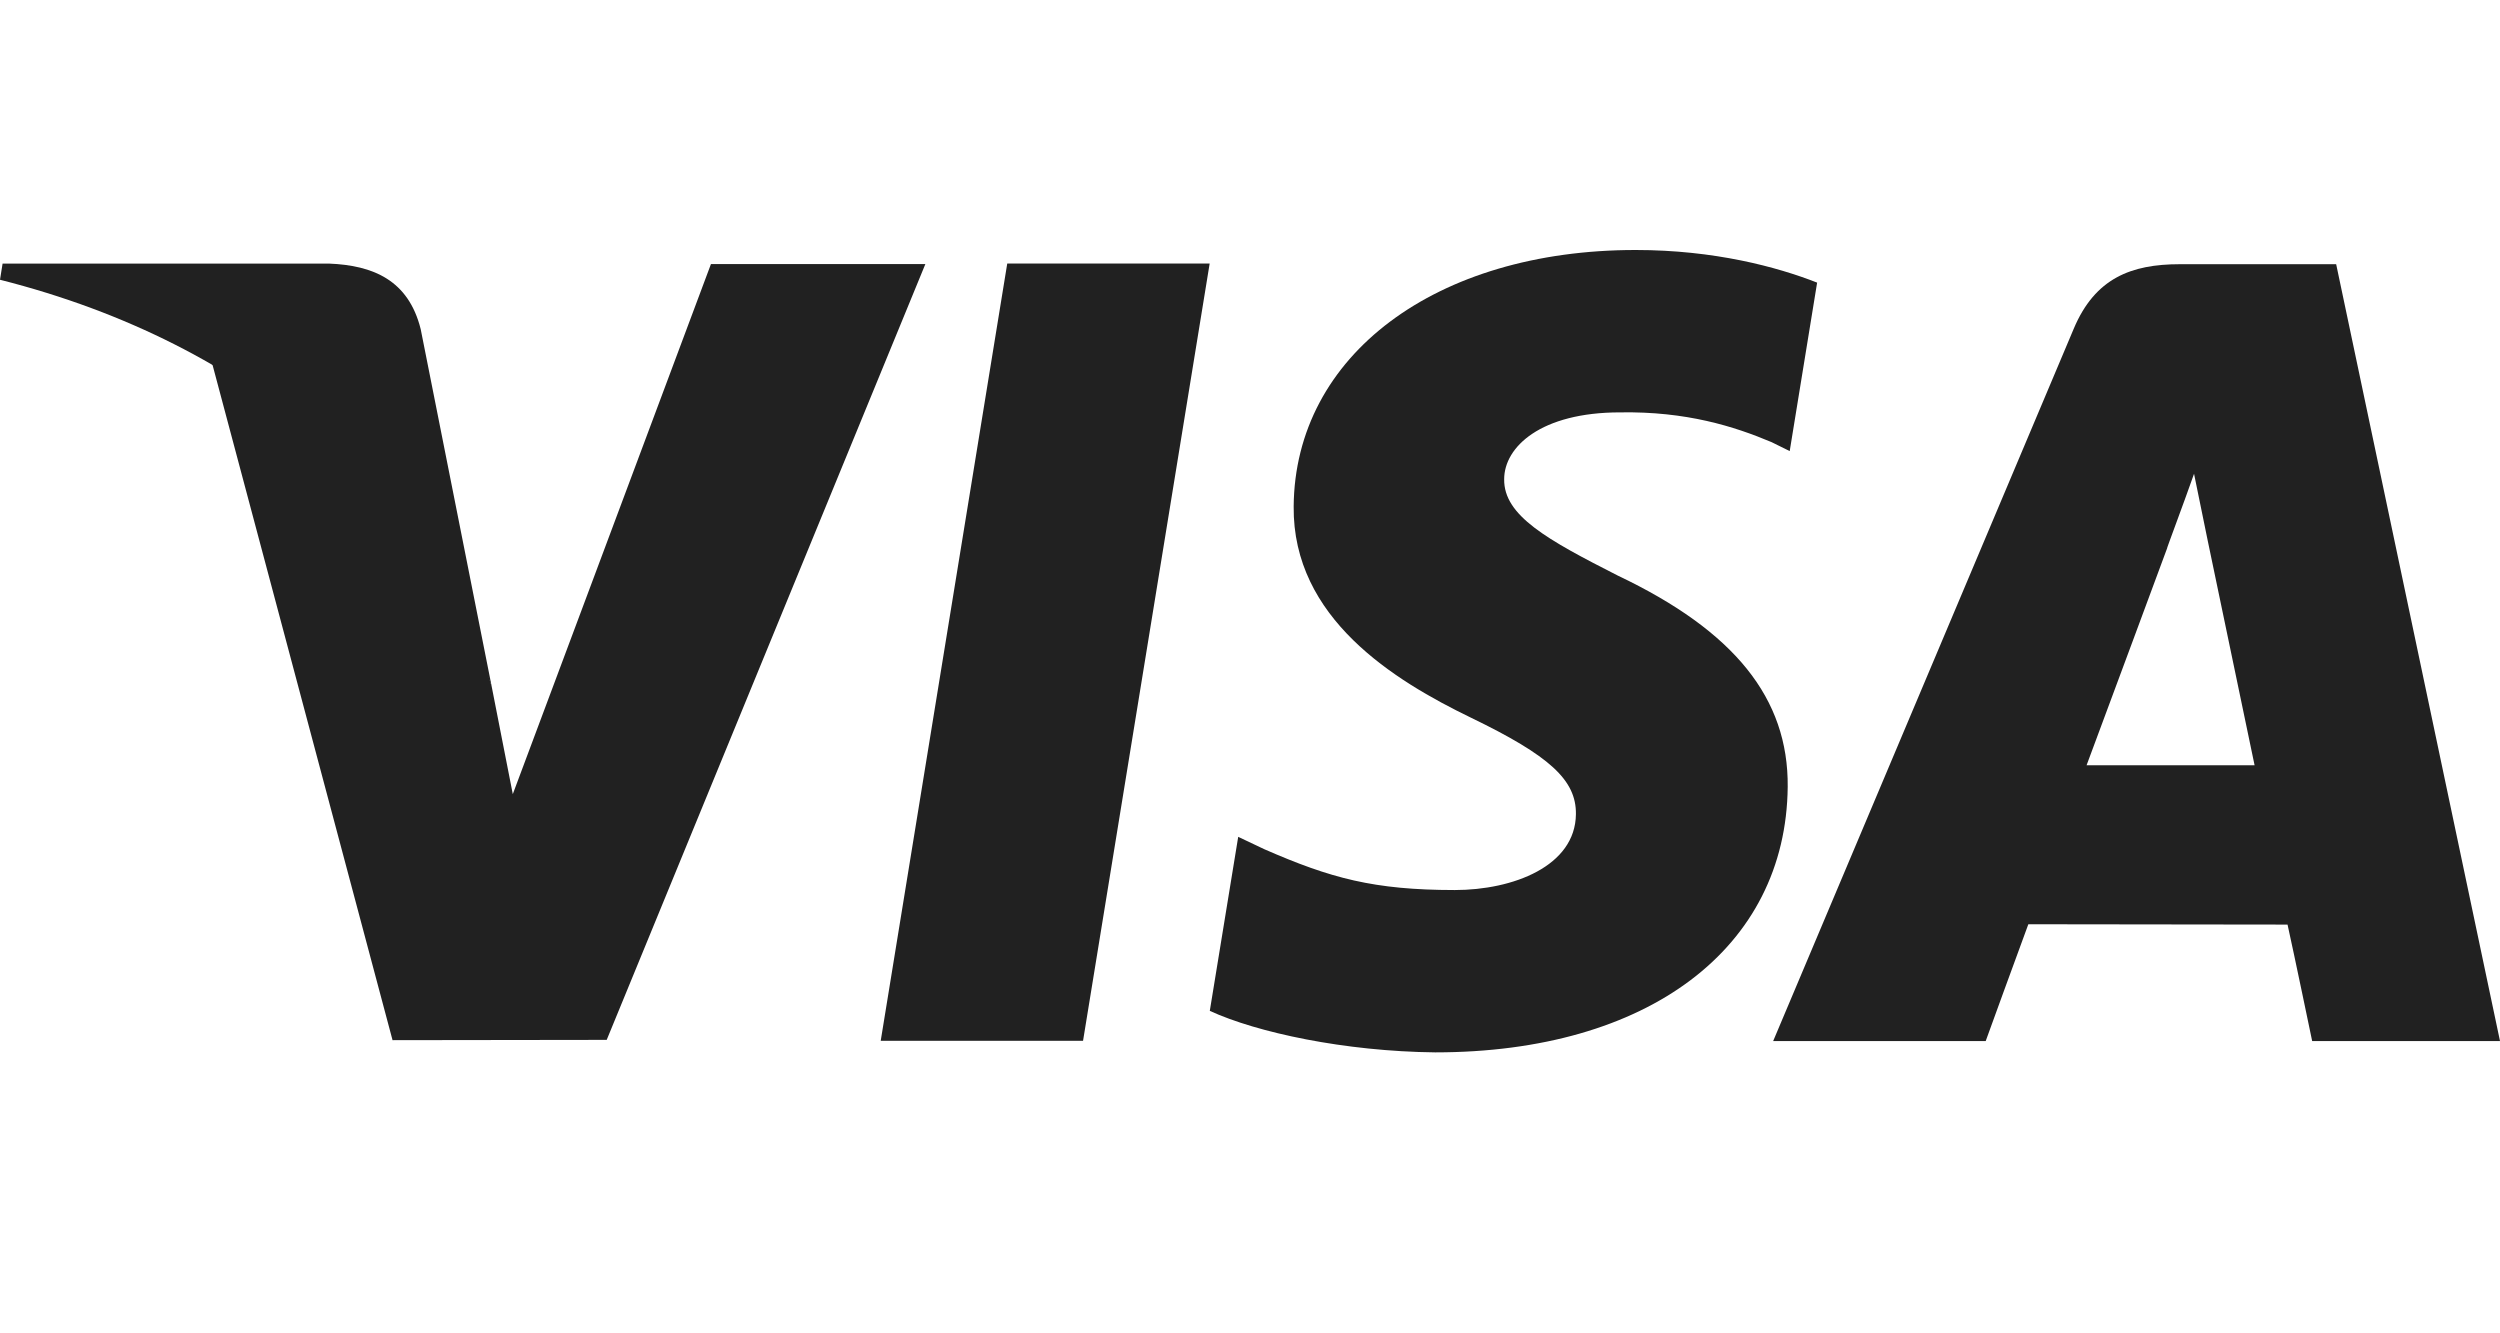
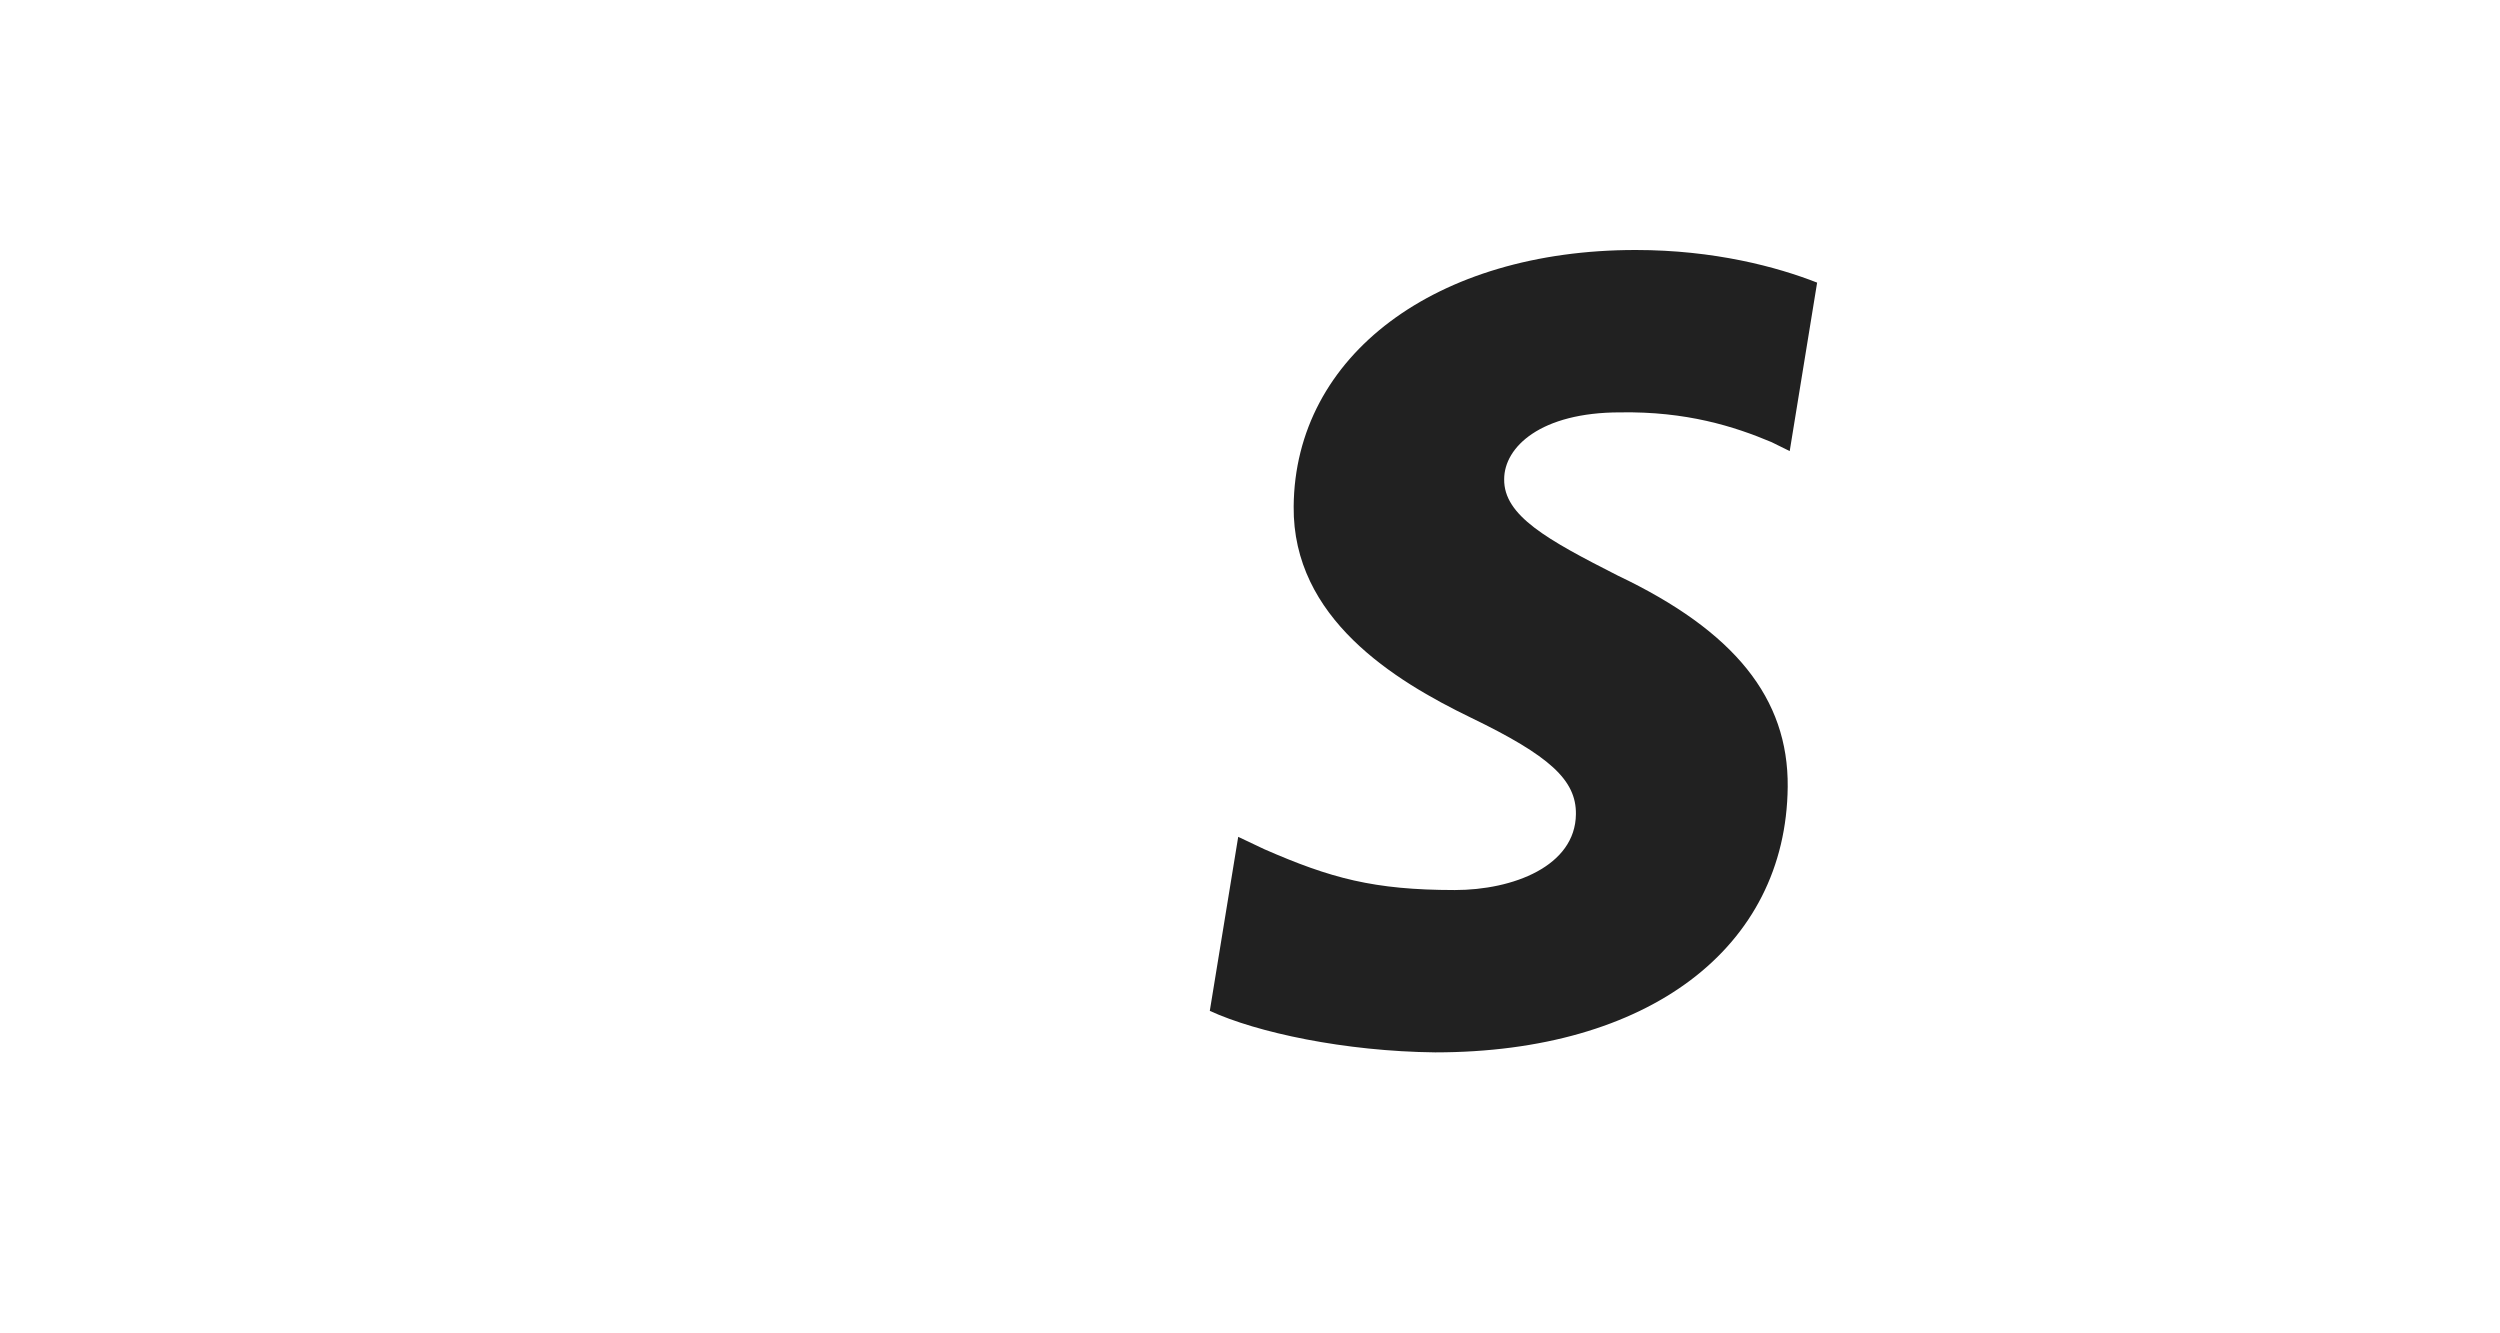
<svg xmlns="http://www.w3.org/2000/svg" width="60" height="32" viewBox="0 0 60 32" fill="none">
-   <path d="M21.137 24.98L24.174 6.324H29.032L25.993 24.98H21.137Z" fill="#212121" />
  <path d="M43.611 6.783C42.649 6.405 41.141 6 39.258 6C34.458 5.999 31.076 8.53 31.048 12.156C31.021 14.837 33.462 16.333 35.304 17.225C37.195 18.139 37.831 18.722 37.822 19.539C37.81 20.789 36.312 21.361 34.915 21.361C32.971 21.36 31.938 21.078 30.343 20.381L29.717 20.084L29.035 24.261C30.17 24.782 32.268 25.233 34.446 25.257C39.553 25.256 42.867 22.755 42.905 18.883C42.924 16.76 41.629 15.146 38.827 13.814C37.129 12.951 36.089 12.375 36.1 11.502C36.1 10.726 36.98 9.897 38.882 9.897C40.471 9.87 41.621 10.233 42.517 10.611L42.953 10.826L43.611 6.783Z" fill="#212121" />
-   <path d="M56.068 6.341H52.314C51.152 6.341 50.281 6.674 49.77 7.889L42.556 24.985H47.657C47.657 24.985 48.491 22.687 48.68 22.182C49.238 22.182 54.193 22.19 54.901 22.19C55.047 22.843 55.492 24.986 55.492 24.986L60 24.985L56.068 6.341ZM50.078 18.366C50.48 17.291 52.013 13.152 52.013 13.152C51.985 13.201 52.412 12.071 52.657 11.371L52.986 12.979C52.986 12.979 53.916 17.433 54.11 18.366L50.078 18.366Z" fill="#212121" />
-   <path d="M17.063 6.337L12.307 19.059L11.8 16.474C10.915 13.494 8.156 10.265 5.072 8.649L9.421 24.964L14.561 24.957L22.209 6.337L17.063 6.337Z" fill="#212121" />
-   <path d="M7.895 6.326H0.062L0 6.714C6.094 8.258 10.127 11.991 11.8 16.474L10.097 7.901C9.803 6.72 8.95 6.368 7.895 6.326Z" fill="#212121" />
</svg>